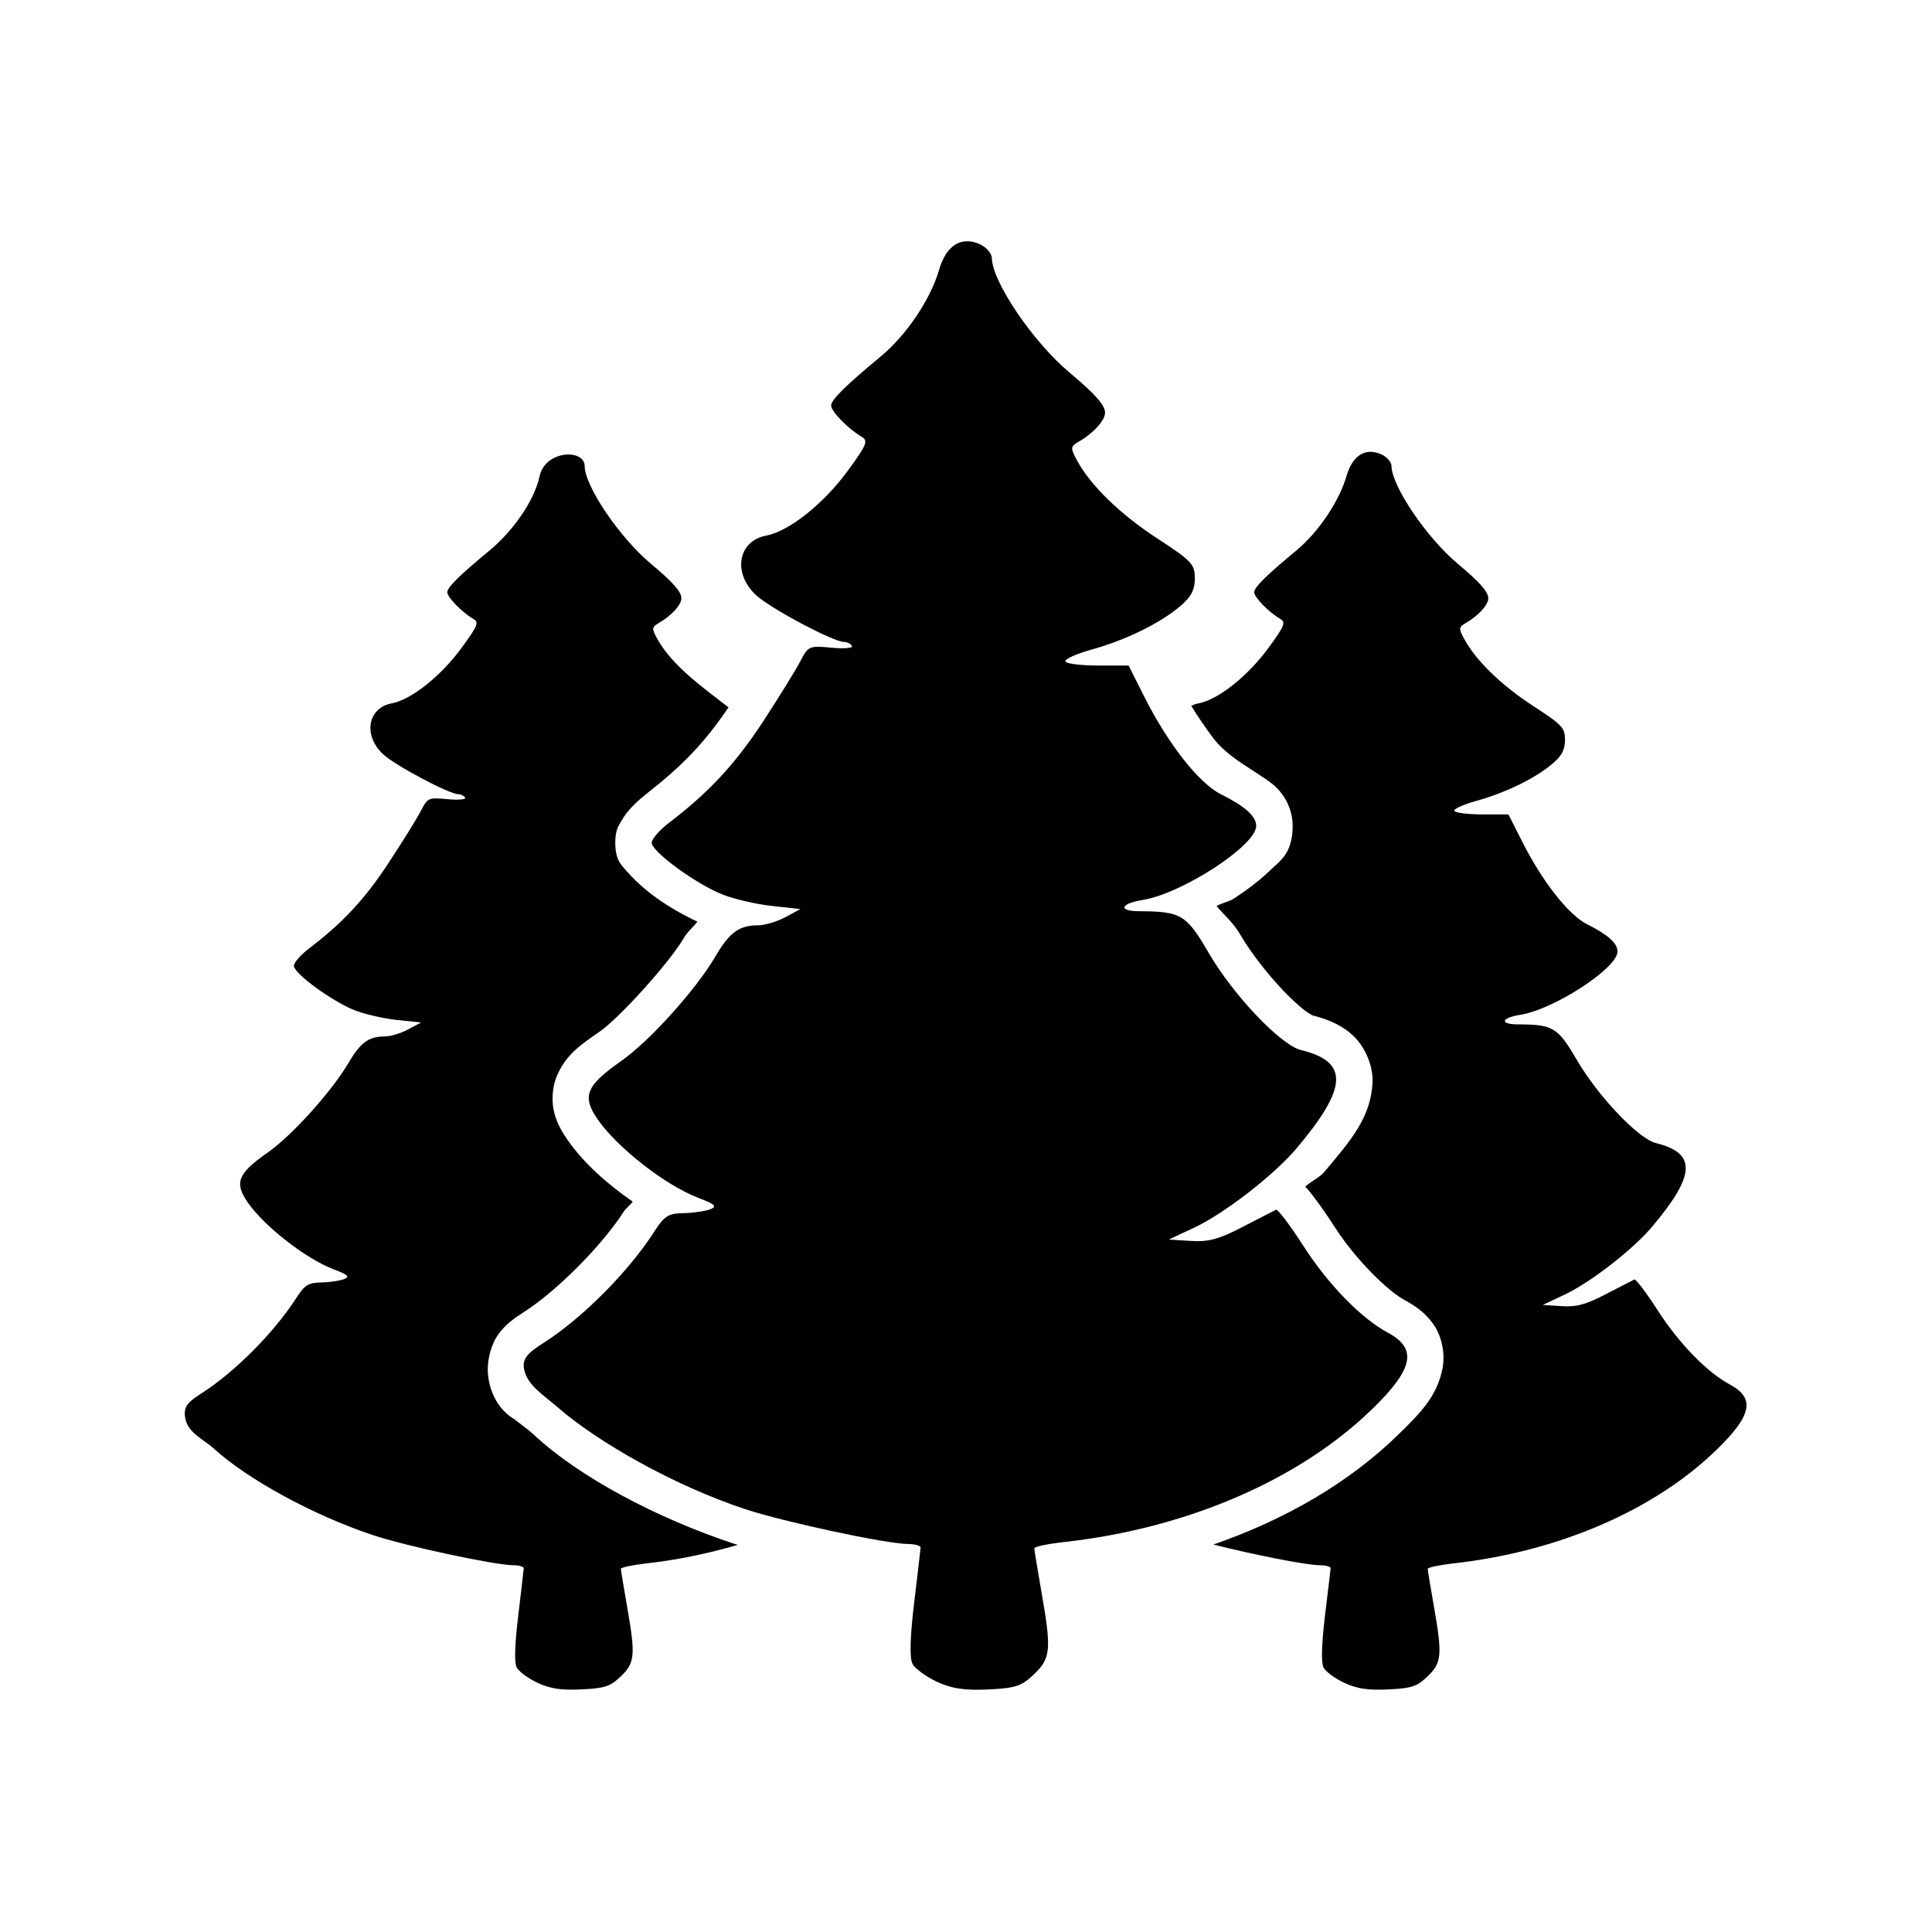
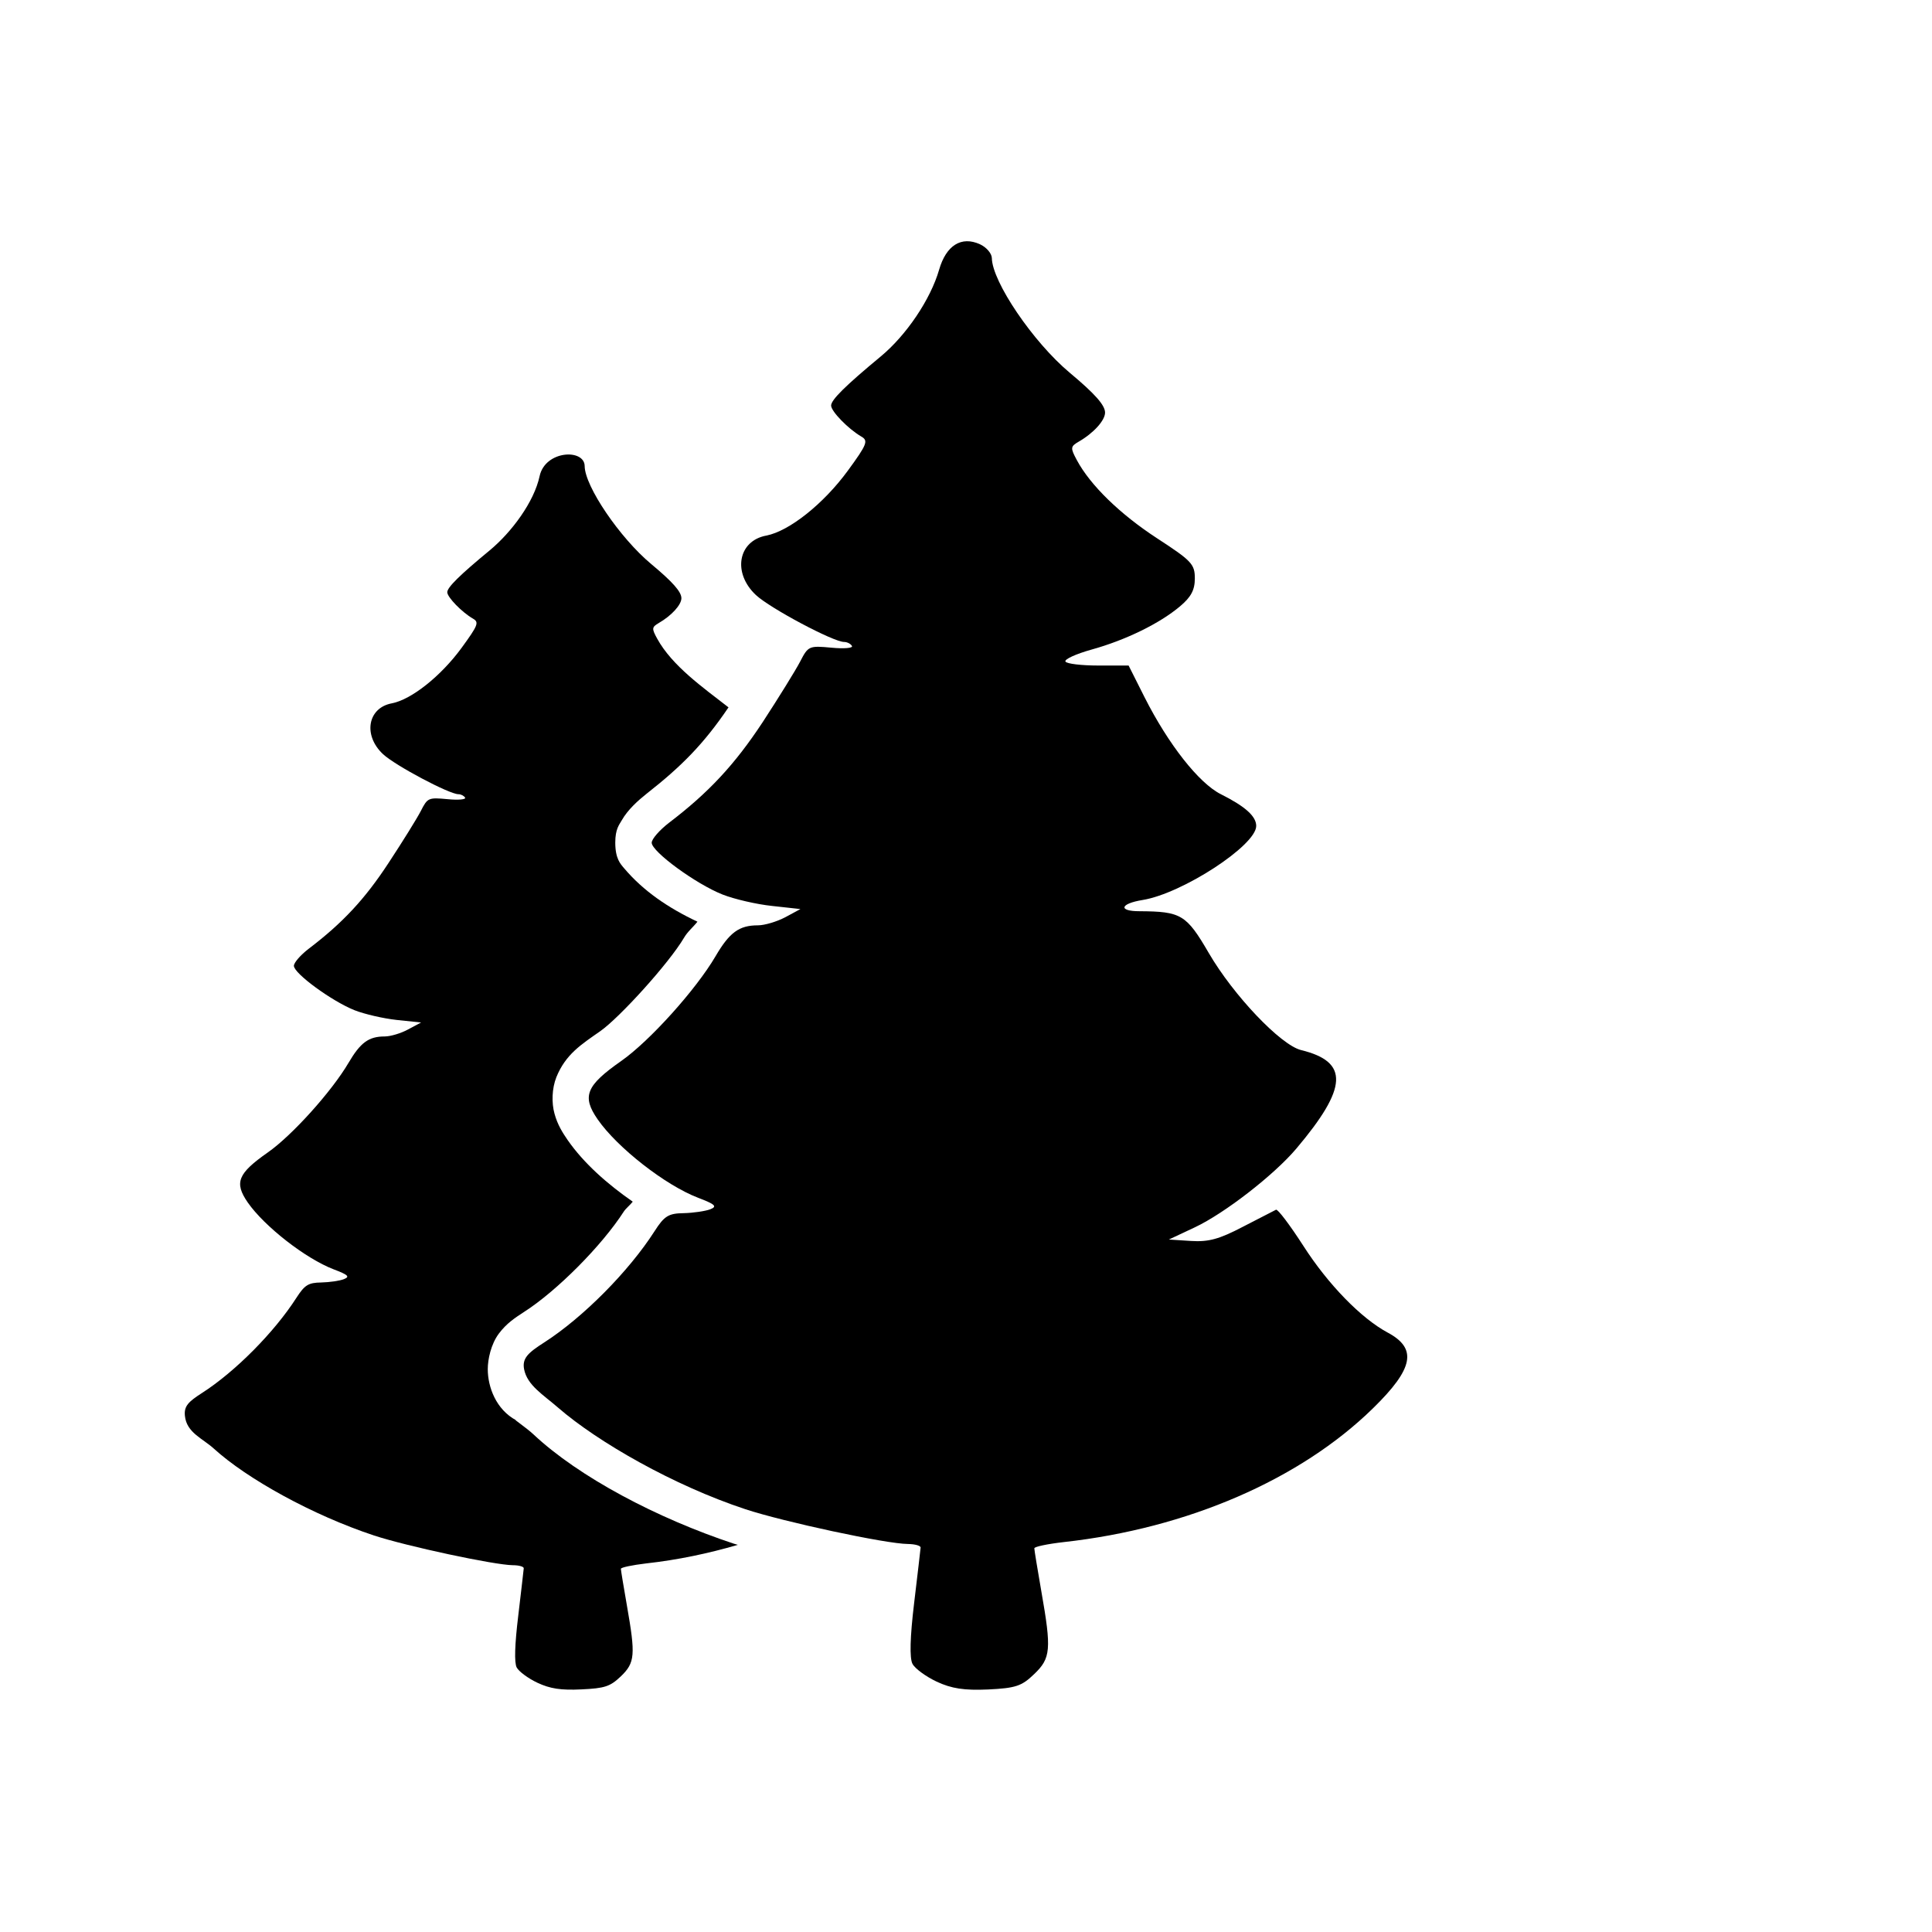
<svg xmlns="http://www.w3.org/2000/svg" fill="#000000" width="800px" height="800px" version="1.1" viewBox="144 144 512 512">
  <g>
    <path d="m287 270.19c-1.461 6.824-7.406 14.84-13.211 19.652-7.988 6.582-11.258 9.824-11.258 11.105 0 1.316 3.879 5.309 6.801 6.992 1.684 0.961 1.367 1.754-3.008 7.754-5.481 7.496-13.297 13.703-18.48 14.695-6.422 1.191-7.676 8.488-2.336 13.473 3.207 3 17.555 10.613 19.973 10.613 0.672 0 1.457 0.402 1.773 0.902 0.293 0.492-1.773 0.699-4.664 0.41-5.043-0.469-5.277-0.379-7.055 3.113-1.023 1.988-4.863 8.168-8.547 13.766-6.293 9.621-12.18 15.922-21.188 22.773-2.168 1.664-3.914 3.672-3.914 4.516 0 2.016 10.004 9.332 16.039 11.754 2.648 1.047 7.695 2.215 11.246 2.594l6.422 0.672-3.441 1.836c-1.863 1.023-4.664 1.863-6.207 1.863-4.231 0-6.422 1.605-9.59 7.004-4.434 7.551-14.957 19.238-21.379 23.73-7.953 5.574-8.949 7.992-5.336 13.238 4.434 6.383 15.367 14.895 22.746 17.727 3.914 1.484 4.406 1.953 2.75 2.621-1.113 0.441-3.789 0.824-6.008 0.879-3.41 0.051-4.371 0.645-6.59 4.082-5.828 9.09-16.211 19.566-24.988 25.191-3.672 2.356-4.809 3.519-4.547 6.062 0.441 4.496 4.754 6.008 7.695 8.715 8.777 7.988 26.125 17.605 42.426 23 8.688 2.859 31.863 7.816 36.793 7.875 1.629 0 2.91 0.379 2.883 0.812-0.027 0.441-0.699 6.098-1.457 12.566-0.934 7.695-1.082 12.449-0.41 13.73 0.582 1.074 3.062 2.91 5.516 4.055 3.352 1.566 6.207 2.008 11.625 1.746 6.242-0.293 7.613-0.762 10.441-3.441 3.785-3.644 3.934-5.598 1.629-18.746-0.875-5.016-1.605-9.41-1.605-9.762 0-0.379 3.008-0.992 6.68-1.434 8.426-0.934 16.531-2.648 24.316-4.926-0.293-0.09-0.762-0.203-1.023-0.293-20.324-6.734-41.082-17.641-53.207-29.043-1.773-1.656-5.688-4.316-4.516-3.672-5.336-2.859-7.523-8.828-7.523-13.551 0-2.598 0.844-6.621 2.938-9.422 2.106-2.801 4.32-4.191 6.769-5.801 8.598-5.516 20.527-17.492 26.355-26.562 0.582-0.875 1.684-1.719 2.356-2.598-6.734-4.684-12.941-10.145-17.227-16.297-1.371-1.988-2.715-4.113-3.5-7.004-0.812-2.883-0.699-6.699 0.492-9.699 2.457-6.066 6.59-8.664 11.637-12.188 5.106-3.59 18.164-17.938 22.191-24.758 0.961-1.656 2.445-2.828 3.555-4.254-7.727-3.644-14.348-8.133-19.441-14.168-0.961-1.141-2.336-2.508-2.336-6.801 0-3.582 1.051-4.719 1.695-5.859 1.656-2.91 4.344-5.277 6.644-7.113 9.277-7.281 15.137-13.207 21.668-22.855-6.789-5.277-14.957-11.023-18.895-18.199-1.496-2.711-1.434-3.062 0.43-4.164 3.383-1.953 5.981-4.812 5.981-6.562 0-1.695-2.246-4.262-8.016-9.07-8.285-6.914-17.582-20.582-17.617-25.953-0.055-4.644-10.453-4.203-11.945 2.676z" />
-     <path d="m507.07 263.74c-2.801 0.062-5.043 2.305-6.242 6.449-1.953 6.699-7.434 14.84-13.234 19.652-7.965 6.582-11.223 9.824-11.223 11.105 0 1.316 3.875 5.309 6.789 6.992 1.664 0.961 1.371 1.754-3 7.754-5.484 7.496-13.301 13.703-18.488 14.695-0.734 0.117-1.371 0.379-1.988 0.645 1.84 3.062 3.824 5.828 5.547 8.195 4.102 5.625 11.133 8.777 15.891 12.477 2.801 2.188 5.445 6.242 5.445 11.168 0 7.434-3.441 9.297-6.117 11.918-2.688 2.598-5.891 4.988-9.387 7.293-1.457 0.934-3.18 1.164-4.664 2.039 2.039 2.426 4.484 4.434 6.297 7.586 2.738 4.695 7.191 10.41 11.336 14.758 2.078 2.188 4.055 3.992 5.57 5.188 1.516 1.191 2.918 1.605 1.484 1.254 4.004 0.961 7.703 2.246 11.113 5.188 3.41 2.949 5.769 8.258 5.535 12.832-0.469 9.129-5.598 15.16-12.859 23.734-1.227 1.457-3.519 2.391-4.988 3.848 0.992 0.902 1.785 2.043 2.445 2.918 1.547 2.008 3.332 4.574 5.195 7.461 5.828 9.129 14.461 17.402 18.805 19.703 2.801 1.523 5.535 3.387 7.703 6.59 2.156 3.207 2.973 7.816 2.238 11.488-1.426 7.352-5.801 11.727-11.66 17.465-13.004 12.711-29.941 22.57-49.066 29.184 10.434 2.625 24.492 5.457 28.191 5.484 1.633 0 2.918 0.379 2.887 0.812-0.027 0.441-0.699 6.098-1.496 12.566-0.902 7.695-1.047 12.449-0.375 13.73 0.555 1.074 3.027 2.91 5.481 4.055 3.383 1.566 6.242 2.008 11.664 1.746 6.231-0.293 7.609-0.762 10.406-3.441 3.789-3.644 3.965-5.598 1.664-18.746-0.902-5.016-1.605-9.41-1.605-9.762 0-0.379 3-0.992 6.672-1.434 27.988-3.09 53.531-14.133 70.035-30.289 9.219-8.98 10.094-13.531 3.332-17.145-6.008-3.207-13.504-10.934-19.129-19.684-3-4.664-5.769-8.336-6.18-8.133-0.379 0.18-3.762 1.926-7.461 3.852-5.394 2.801-7.816 3.469-11.777 3.207l-5.016-0.32 5.891-2.777c6.734-3.176 17.93-11.863 22.973-17.809 11.695-13.82 11.984-19.652 1.113-22.309-4.613-1.137-15.34-12.422-20.906-21.984-5.106-8.715-6.269-9.445-15.746-9.473-4.836-0.027-4.344-1.723 0.734-2.535 8.949-1.434 25.746-12.359 25.746-16.766 0-2.215-2.481-4.434-8.016-7.203-4.953-2.508-11.867-11.285-17.234-21.926l-3.644-7.203-6.883-0.008c-3.789 0-7.144-0.402-7.434-0.934-0.32-0.492 2.336-1.684 5.918-2.68 7.695-2.156 15.43-5.918 20.035-9.789 2.508-2.133 3.352-3.734 3.352-6.359 0-3.207-0.734-3.965-8.488-9.008-8.426-5.481-15.219-12.098-18.25-17.785-1.484-2.738-1.426-3.062 0.441-4.164 3.383-1.953 5.973-4.812 5.973-6.562 0-1.695-2.266-4.262-8.016-9.07-8.277-6.914-17.551-20.582-17.641-25.953 0-1.047-1.227-2.445-2.688-3.117-1.043-0.457-2.066-0.688-3-0.664z" />
    <path d="m392.22 589.65c-2.848-1.344-5.769-3.469-6.41-4.727-0.785-1.516-0.645-7.059 0.441-16.07 0.902-7.574 1.684-14.195 1.719-14.719 0.062-0.5-1.457-0.934-3.352-0.961-5.777-0.027-32.914-5.859-43.098-9.219-19.031-6.293-39.125-17.809-49.621-26.91-3.992-3.469-8.168-5.918-9.008-10.172-0.555-2.918 1.051-4.371 5.336-7.113 10.262-6.59 22.418-18.836 29.242-29.484 2.57-4.023 3.699-4.719 7.695-4.773 2.57-0.062 5.75-0.531 7.055-1.023 1.926-0.762 1.344-1.316-3.231-3.062-8.637-3.297-21.402-13.262-26.594-20.758-4.254-6.129-3.09-8.957 6.242-15.488 7.496-5.246 19.82-18.922 24.988-27.75 3.699-6.332 6.269-8.195 11.223-8.195 1.809 0 5.066-0.992 7.281-2.156l3.992-2.156-7.484-0.824c-4.141-0.43-10.059-1.809-13.148-3.027-7.082-2.801-18.781-11.371-18.781-13.73 0-0.984 2.078-3.352 4.574-5.277 10.531-8.016 17.414-15.422 24.816-26.645 4.281-6.562 8.773-13.82 9.969-16.121 2.098-4.082 2.356-4.203 8.277-3.644 3.352 0.32 5.801 0.113 5.426-0.469-0.352-0.582-1.281-1.051-2.078-1.051-2.828 0-19.594-8.918-23.355-12.422-6.269-5.859-4.773-14.371 2.75-15.77 6.062-1.164 15.188-8.426 21.602-17.203 5.133-7.023 5.481-7.953 3.531-9.062-3.41-1.988-7.965-6.648-7.965-8.195 0-1.516 3.824-5.277 13.148-13.004 6.789-5.625 13.211-15.137 15.477-23 1.863-6.449 5.891-8.98 10.816-6.738 1.723 0.789 3.117 2.426 3.152 3.648 0.09 6.293 10.934 22.273 20.617 30.379 6.734 5.625 9.387 8.625 9.387 10.586 0 2.066-3.027 5.426-6.969 7.695-2.215 1.281-2.246 1.664-0.52 4.875 3.559 6.672 11.488 14.371 21.34 20.785 9.098 5.918 9.941 6.824 9.941 10.586 0 3.062-0.984 4.926-3.934 7.406-5.394 4.547-14.402 8.949-23.445 11.457-4.164 1.164-7.281 2.598-6.902 3.18 0.34 0.582 4.254 1.047 8.688 1.047h8.043l4.254 8.457c6.297 12.449 14.375 22.711 20.176 25.633 6.5 3.262 9.387 5.859 9.387 8.426 0 5.156-19.621 17.93-30.117 19.621-5.949 0.961-6.531 2.973-0.844 2.973 11.078 0.062 12.449 0.875 18.391 11.078 6.531 11.223 19.07 24.406 24.469 25.723 12.742 3.117 12.387 9.941-1.281 26.125-5.891 6.965-19.012 17.145-26.887 20.848l-6.879 3.231 5.867 0.379c4.637 0.293 7.461-0.465 13.754-3.762 4.371-2.246 8.312-4.281 8.777-4.516 0.469-0.207 3.699 4.082 7.234 9.562 6.562 10.234 15.34 19.238 22.363 23 7.902 4.227 6.879 9.531-3.902 20.062-19.301 18.895-49.188 31.836-81.93 35.453-4.316 0.492-7.844 1.227-7.816 1.656 0 0.441 0.844 5.57 1.863 11.426 2.711 15.398 2.508 17.707-1.926 21.926-3.293 3.18-4.898 3.699-12.207 4.055-6.328 0.281-9.68-0.242-13.621-2.078z" />
  </g>
</svg>